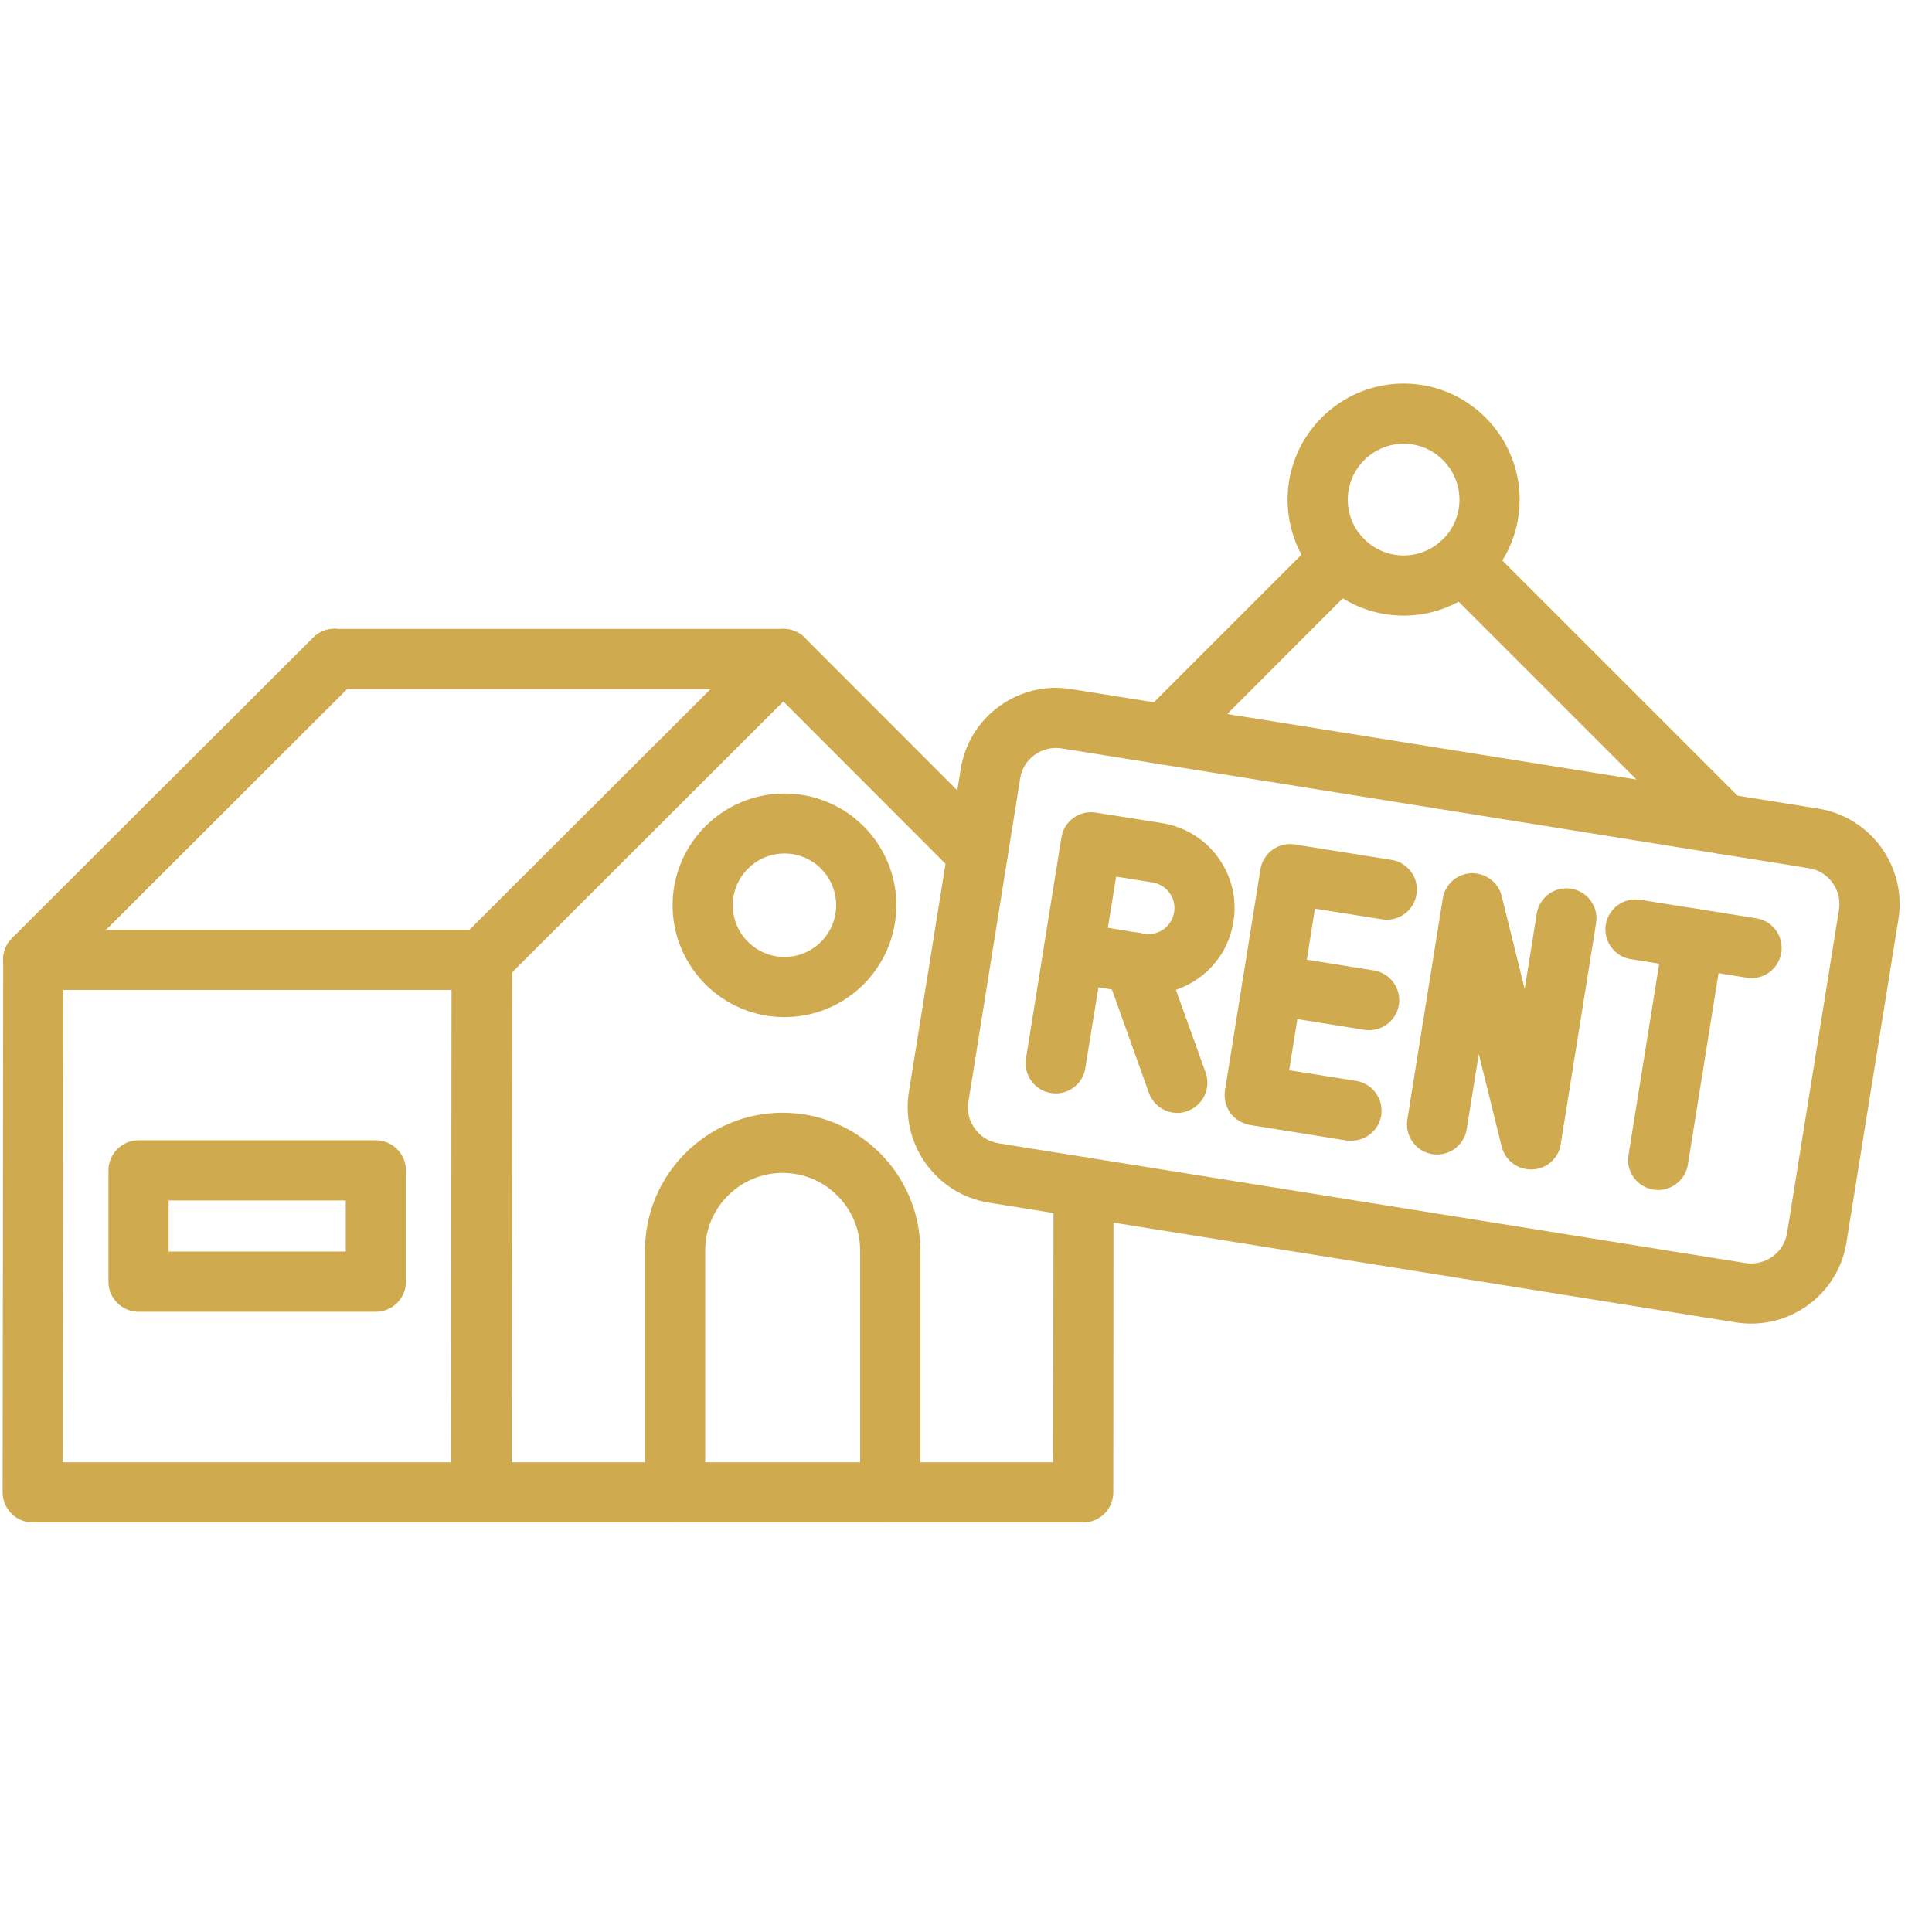
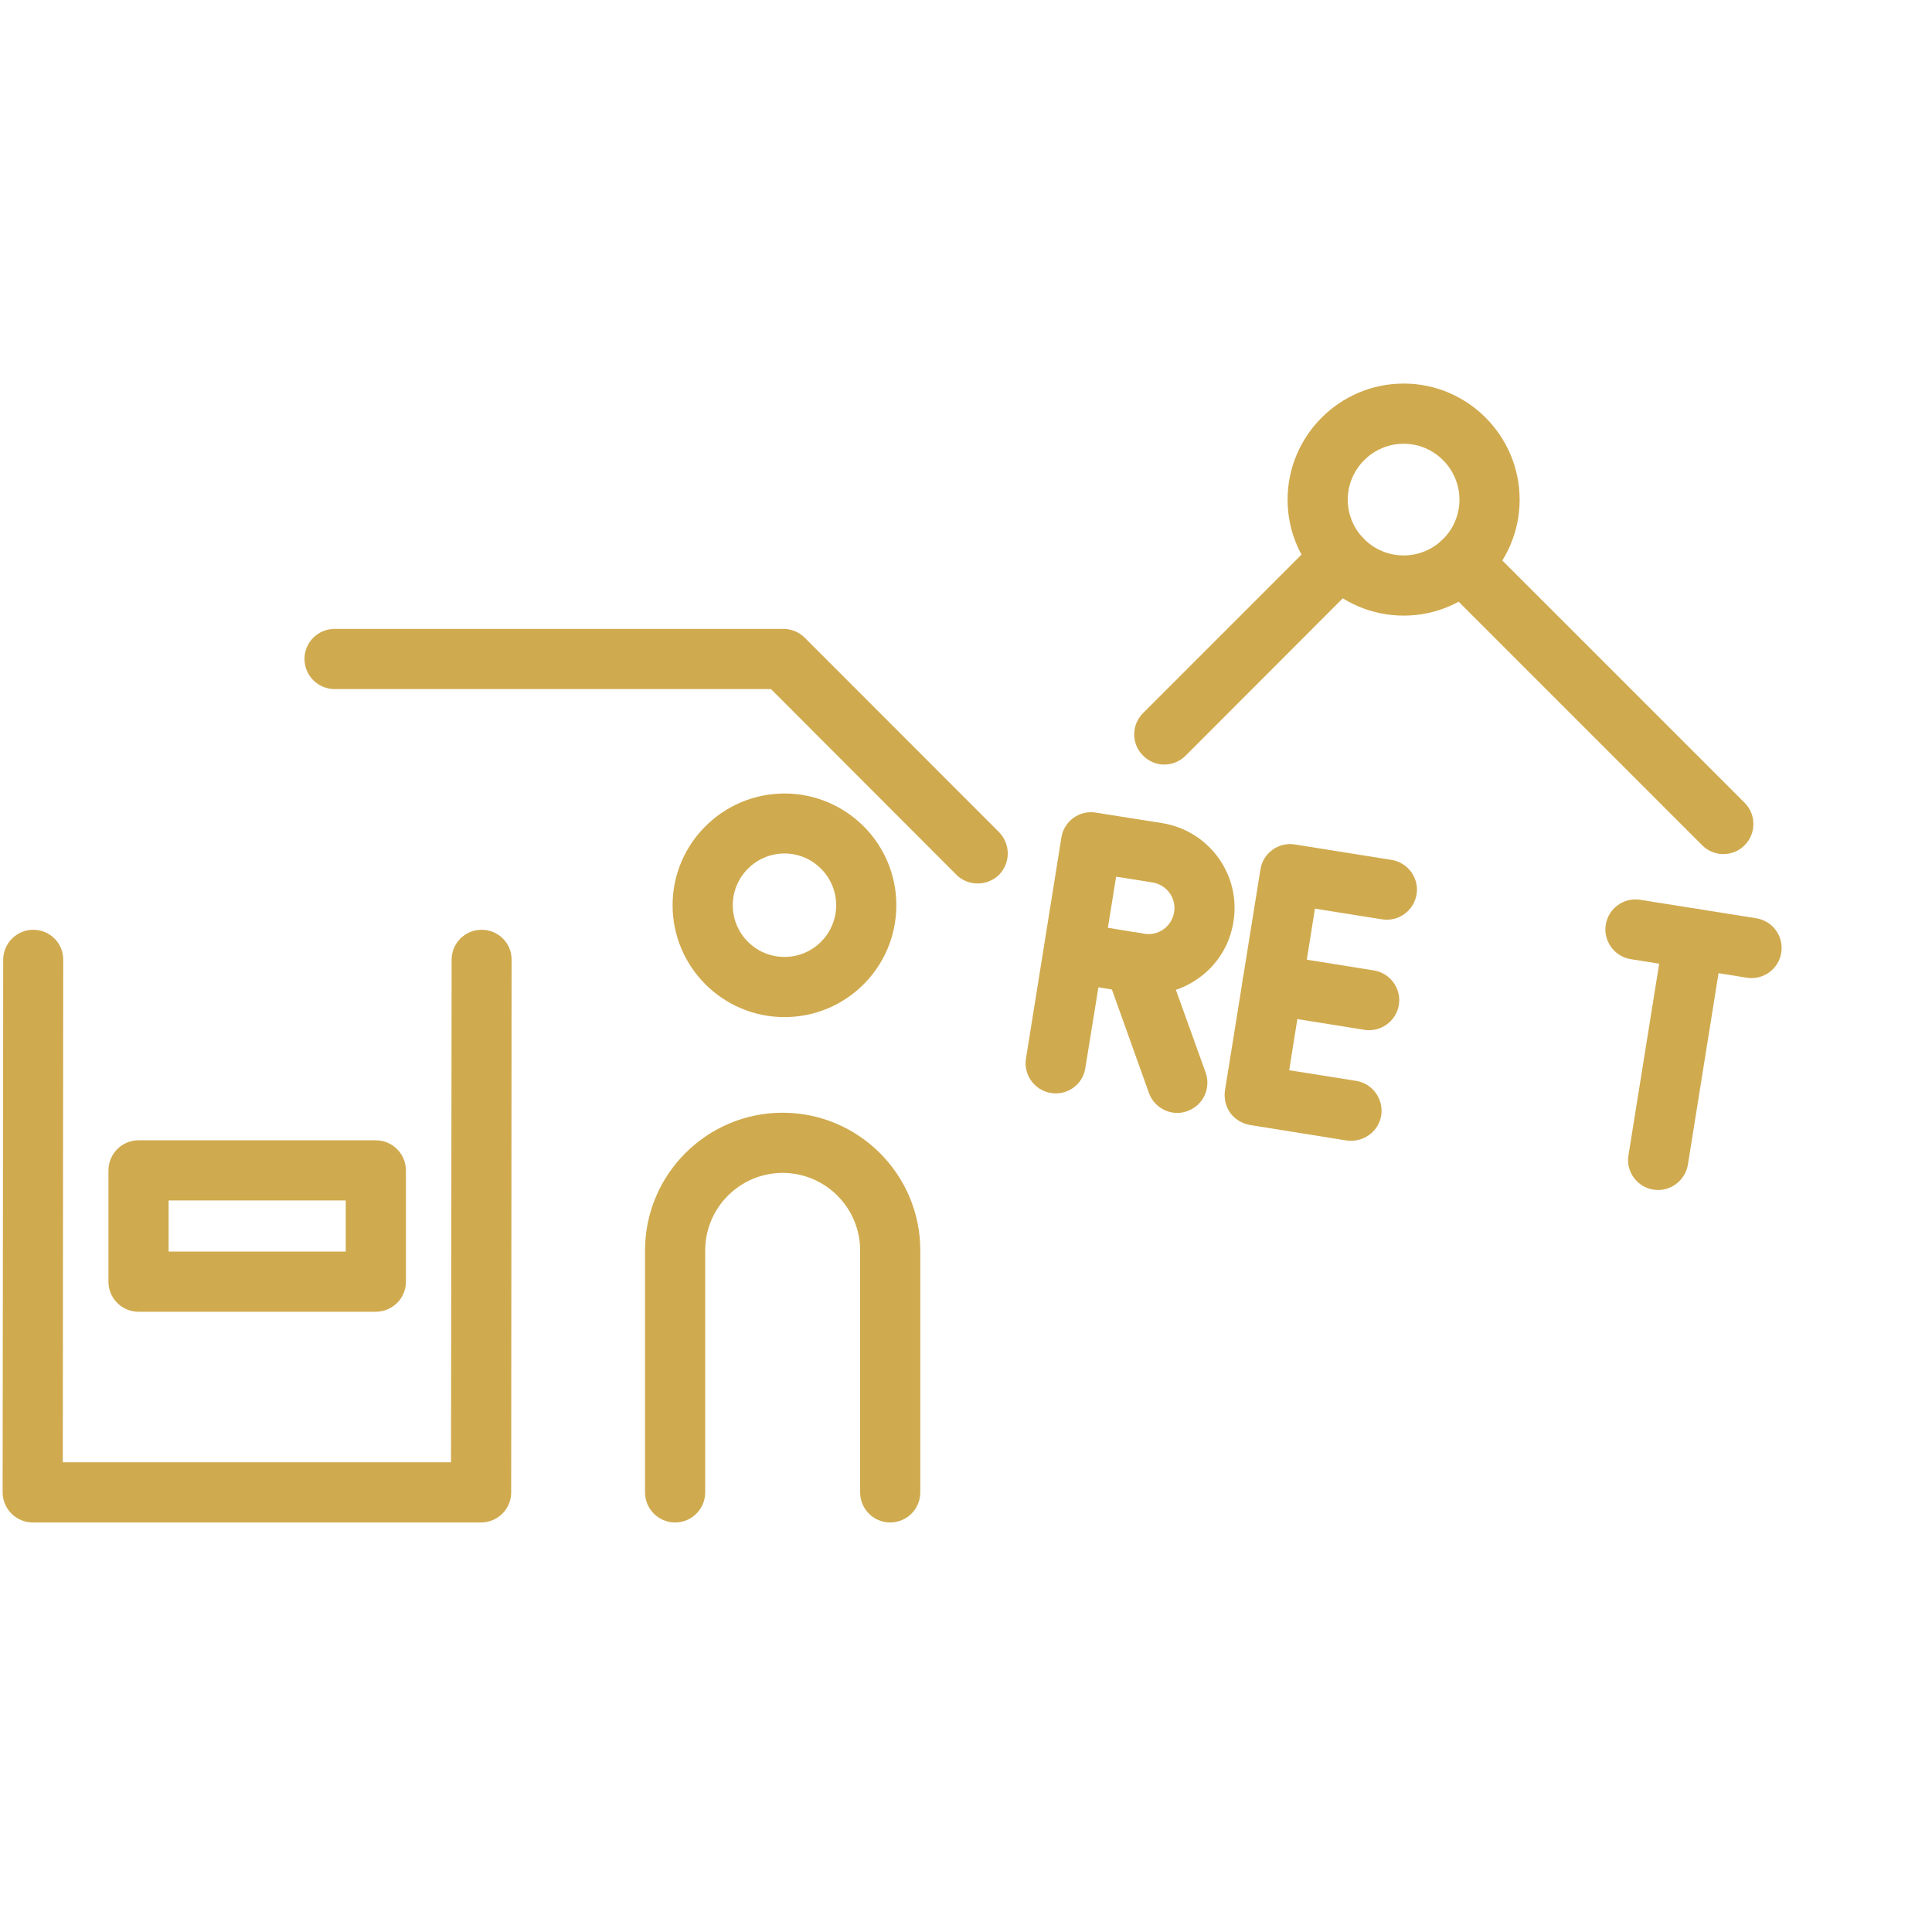
<svg xmlns="http://www.w3.org/2000/svg" width="50" zoomAndPan="magnify" viewBox="0 0 37.5 37.5" height="50" preserveAspectRatio="xMidYMid meet" version="1.0">
  <defs>
    <clipPath id="bac033862e">
      <path d="M 24 7.434 L 30 7.434 L 30 12 L 24 12 Z M 24 7.434 " clip-rule="nonzero" />
    </clipPath>
    <clipPath id="e76450eba7">
      <path d="M 8 18 L 22 18 L 22 29.641 L 8 29.641 Z M 8 18 " clip-rule="nonzero" />
    </clipPath>
    <clipPath id="0e9d6c6b9d">
      <path d="M 0 18 L 10 18 L 10 29.641 L 0 29.641 Z M 0 18 " clip-rule="nonzero" />
    </clipPath>
    <clipPath id="87cb9ef432">
      <path d="M 12 21 L 18 21 L 18 29.641 L 12 29.641 Z M 12 21 " clip-rule="nonzero" />
    </clipPath>
  </defs>
  <path fill="#d0aa4e" d="M 20.492 21.223 C 20.461 21.223 20.43 21.219 20.398 21.215 C 20.082 21.164 19.863 20.863 19.914 20.547 L 20.602 16.254 C 20.625 16.102 20.711 15.965 20.836 15.875 C 20.961 15.785 21.117 15.746 21.27 15.773 L 22.559 15.977 C 23.469 16.125 24.09 16.98 23.941 17.891 C 23.871 18.332 23.637 18.719 23.273 18.98 C 22.914 19.242 22.469 19.348 22.031 19.277 L 21.32 19.164 L 21.066 20.73 C 21.023 21.02 20.773 21.223 20.492 21.223 Z M 21.504 18.008 L 22.215 18.125 C 22.488 18.168 22.746 17.98 22.789 17.707 C 22.836 17.434 22.648 17.176 22.375 17.129 L 21.664 17.016 Z M 21.504 18.008 " fill-opacity="1" fill-rule="nonzero" />
  <path fill="#d0aa4e" d="M 22.852 21.602 C 22.613 21.602 22.387 21.453 22.301 21.215 L 21.465 18.879 C 21.355 18.574 21.516 18.242 21.816 18.133 C 22.121 18.023 22.457 18.184 22.562 18.484 L 23.402 20.82 C 23.508 21.125 23.352 21.457 23.047 21.566 C 22.984 21.59 22.918 21.602 22.852 21.602 Z M 22.852 21.602 " fill-opacity="1" fill-rule="nonzero" />
  <path fill="#d0aa4e" d="M 26.23 22.141 C 26.199 22.141 26.168 22.141 26.137 22.137 L 24.262 21.836 C 24.109 21.809 23.973 21.727 23.879 21.602 C 23.789 21.473 23.754 21.316 23.777 21.164 L 24.465 16.875 C 24.516 16.555 24.816 16.34 25.133 16.391 L 27.012 16.691 C 27.328 16.742 27.547 17.043 27.496 17.359 C 27.441 17.68 27.145 17.895 26.824 17.844 L 25.523 17.637 L 25.023 20.773 L 26.324 20.98 C 26.641 21.031 26.859 21.332 26.809 21.652 C 26.762 21.938 26.512 22.141 26.23 22.141 Z M 26.23 22.141 " fill-opacity="1" fill-rule="nonzero" />
  <path fill="#d0aa4e" d="M 26.574 19.996 C 26.543 19.996 26.512 19.996 26.48 19.988 L 24.605 19.688 C 24.285 19.637 24.07 19.34 24.121 19.02 C 24.172 18.703 24.473 18.484 24.789 18.535 L 26.668 18.836 C 26.984 18.887 27.203 19.188 27.152 19.504 C 27.105 19.793 26.855 19.996 26.574 19.996 Z M 26.574 19.996 " fill-opacity="1" fill-rule="nonzero" />
-   <path fill="#d0aa4e" d="M 29.715 22.699 C 29.449 22.699 29.215 22.52 29.148 22.258 L 28.703 20.457 L 28.469 21.918 C 28.418 22.234 28.121 22.453 27.801 22.402 C 27.484 22.352 27.266 22.051 27.316 21.734 L 28.004 17.441 C 28.047 17.168 28.277 16.961 28.555 16.949 C 28.836 16.941 29.082 17.125 29.148 17.395 L 29.594 19.195 L 29.828 17.734 C 29.879 17.414 30.18 17.199 30.496 17.25 C 30.816 17.301 31.031 17.602 30.98 17.918 L 30.293 22.211 C 30.25 22.484 30.02 22.688 29.742 22.699 C 29.734 22.699 29.727 22.699 29.715 22.699 Z M 29.715 22.699 " fill-opacity="1" fill-rule="nonzero" />
  <path fill="#d0aa4e" d="M 34 18.984 C 33.969 18.984 33.938 18.984 33.906 18.977 L 31.652 18.617 C 31.336 18.566 31.117 18.266 31.168 17.949 C 31.219 17.629 31.52 17.414 31.836 17.465 L 34.09 17.824 C 34.41 17.875 34.625 18.176 34.574 18.492 C 34.527 18.781 34.281 18.984 34 18.984 Z M 34 18.984 " fill-opacity="1" fill-rule="nonzero" />
  <path fill="#d0aa4e" d="M 32.184 23.098 C 32.152 23.098 32.121 23.094 32.09 23.09 C 31.773 23.039 31.555 22.738 31.609 22.422 L 32.297 18.129 C 32.348 17.812 32.645 17.594 32.965 17.645 C 33.281 17.695 33.5 17.996 33.449 18.312 L 32.762 22.605 C 32.715 22.891 32.465 23.098 32.184 23.098 Z M 32.184 23.098 " fill-opacity="1" fill-rule="nonzero" />
-   <path fill="#d0aa4e" d="M 33.992 25.691 C 33.895 25.691 33.797 25.684 33.695 25.668 L 19.195 23.344 C 18.176 23.18 17.48 22.219 17.641 21.199 L 18.648 14.926 C 18.727 14.434 18.992 14 19.398 13.707 C 19.805 13.414 20.301 13.293 20.793 13.375 L 35.293 15.695 C 36.312 15.859 37.012 16.824 36.848 17.844 L 35.84 24.113 C 35.695 25.035 34.898 25.691 33.992 25.691 Z M 33.883 24.516 C 34.266 24.574 34.629 24.312 34.688 23.93 L 35.695 17.656 C 35.754 17.273 35.492 16.91 35.109 16.852 L 20.609 14.527 C 20.422 14.496 20.234 14.543 20.082 14.652 C 19.93 14.762 19.828 14.926 19.801 15.113 L 18.797 21.383 C 18.766 21.57 18.809 21.754 18.922 21.906 C 19.031 22.062 19.195 22.16 19.379 22.191 Z M 33.883 24.516 " fill-opacity="1" fill-rule="nonzero" />
  <g clip-path="url(#bac033862e)">
    <path fill="#d0aa4e" d="M 27.246 11.949 C 26.004 11.949 24.992 10.938 24.992 9.699 C 24.992 8.457 26.004 7.445 27.246 7.445 C 28.484 7.445 29.496 8.457 29.496 9.699 C 29.496 10.938 28.484 11.949 27.246 11.949 Z M 27.246 8.613 C 26.648 8.613 26.16 9.102 26.16 9.699 C 26.16 10.297 26.648 10.781 27.246 10.781 C 27.84 10.781 28.328 10.297 28.328 9.699 C 28.328 9.102 27.84 8.613 27.246 8.613 Z M 27.246 8.613 " fill-opacity="1" fill-rule="nonzero" />
  </g>
  <path fill="#d0aa4e" d="M 22.598 14.84 C 22.449 14.84 22.301 14.781 22.188 14.668 C 21.957 14.438 21.957 14.07 22.188 13.84 L 25.609 10.418 C 25.836 10.191 26.207 10.191 26.434 10.418 C 26.664 10.645 26.664 11.016 26.434 11.242 L 23.012 14.668 C 22.898 14.781 22.75 14.84 22.598 14.84 Z M 22.598 14.84 " fill-opacity="1" fill-rule="nonzero" />
  <path fill="#d0aa4e" d="M 33.449 16.578 C 33.301 16.578 33.152 16.52 33.039 16.406 L 27.965 11.332 C 27.738 11.105 27.738 10.734 27.965 10.508 C 28.191 10.277 28.562 10.277 28.789 10.508 L 33.863 15.582 C 34.09 15.809 34.09 16.18 33.863 16.406 C 33.75 16.52 33.602 16.578 33.449 16.578 Z M 33.449 16.578 " fill-opacity="1" fill-rule="nonzero" />
  <g clip-path="url(#e76450eba7)">
-     <path fill="#d0aa4e" d="M 21.027 29.551 L 9.348 29.551 C 9.191 29.551 9.043 29.488 8.934 29.379 C 8.824 29.27 8.762 29.121 8.762 28.965 L 8.773 18.629 C 8.773 18.309 9.035 18.047 9.355 18.047 C 9.68 18.047 9.941 18.309 9.941 18.629 L 9.93 28.383 L 20.441 28.383 L 20.449 23.047 C 20.449 22.723 20.711 22.461 21.031 22.461 C 21.355 22.465 21.617 22.723 21.613 23.047 L 21.609 28.965 C 21.609 29.289 21.348 29.551 21.027 29.551 Z M 21.027 29.551 " fill-opacity="1" fill-rule="nonzero" />
-   </g>
+     </g>
  <path fill="#d0aa4e" d="M 18.977 17.148 C 18.828 17.148 18.676 17.094 18.562 16.977 L 14.965 13.375 L 6.496 13.375 C 6.172 13.375 5.91 13.113 5.91 12.789 C 5.91 12.469 6.172 12.207 6.496 12.207 L 15.207 12.207 C 15.363 12.207 15.512 12.27 15.621 12.379 L 19.391 16.152 C 19.617 16.383 19.617 16.75 19.391 16.98 C 19.273 17.094 19.125 17.148 18.977 17.148 Z M 18.977 17.148 " fill-opacity="1" fill-rule="nonzero" />
  <path fill="#d0aa4e" d="M 15.227 19.742 C 14.031 19.742 13.055 18.77 13.055 17.57 C 13.055 16.375 14.031 15.402 15.227 15.402 C 16.426 15.402 17.398 16.375 17.398 17.57 C 17.398 18.77 16.426 19.742 15.227 19.742 Z M 15.227 16.566 C 14.672 16.566 14.223 17.02 14.223 17.57 C 14.223 18.125 14.672 18.574 15.227 18.574 C 15.781 18.574 16.23 18.125 16.23 17.57 C 16.23 17.02 15.781 16.566 15.227 16.566 Z M 15.227 16.566 " fill-opacity="1" fill-rule="nonzero" />
  <g clip-path="url(#0e9d6c6b9d)">
    <path fill="#d0aa4e" d="M 9.336 29.551 L 0.633 29.551 C 0.48 29.551 0.332 29.488 0.223 29.379 C 0.113 29.27 0.051 29.121 0.051 28.965 L 0.062 18.629 C 0.062 18.309 0.324 18.047 0.645 18.047 C 0.969 18.047 1.23 18.309 1.227 18.629 L 1.219 28.383 L 8.754 28.383 L 8.766 18.629 C 8.766 18.309 9.023 18.047 9.348 18.047 C 9.672 18.047 9.934 18.309 9.93 18.629 L 9.922 28.969 C 9.922 29.289 9.66 29.551 9.336 29.551 Z M 9.336 29.551 " fill-opacity="1" fill-rule="nonzero" />
  </g>
-   <path fill="#d0aa4e" d="M 9.355 19.215 L 0.645 19.215 C 0.41 19.215 0.195 19.07 0.105 18.852 C 0.016 18.633 0.066 18.383 0.23 18.215 L 6.082 12.375 C 6.309 12.148 6.68 12.148 6.906 12.379 C 7.137 12.605 7.137 12.977 6.906 13.203 L 2.055 18.047 L 9.113 18.047 L 14.793 12.375 C 15.023 12.148 15.391 12.148 15.621 12.379 C 15.848 12.605 15.848 12.977 15.617 13.203 L 9.77 19.043 C 9.66 19.152 9.512 19.215 9.355 19.215 Z M 9.355 19.215 " fill-opacity="1" fill-rule="nonzero" />
-   <path fill="#d0aa4e" d="M 0.645 19.215 C 0.496 19.215 0.344 19.156 0.23 19.043 C 0.004 18.812 0.004 18.445 0.23 18.215 L 6.082 12.375 C 6.309 12.148 6.68 12.148 6.906 12.379 C 7.137 12.605 7.137 12.977 6.906 13.203 L 1.059 19.043 C 0.941 19.156 0.793 19.215 0.645 19.215 Z M 0.645 19.215 " fill-opacity="1" fill-rule="nonzero" />
  <g clip-path="url(#87cb9ef432)">
    <path fill="#d0aa4e" d="M 17.277 29.551 C 16.957 29.551 16.695 29.289 16.695 28.965 L 16.695 24.27 C 16.695 23.441 16.02 22.766 15.191 22.766 C 14.363 22.766 13.688 23.441 13.688 24.27 L 13.688 28.965 C 13.688 29.289 13.426 29.551 13.105 29.551 C 12.781 29.551 12.52 29.289 12.52 28.965 L 12.52 24.27 C 12.52 22.797 13.719 21.598 15.191 21.598 C 16.664 21.598 17.863 22.797 17.863 24.27 L 17.863 28.965 C 17.863 29.289 17.602 29.551 17.277 29.551 Z M 17.277 29.551 " fill-opacity="1" fill-rule="nonzero" />
  </g>
  <path fill="#d0aa4e" d="M 7.293 25.461 L 2.688 25.461 C 2.367 25.461 2.105 25.199 2.105 24.879 L 2.105 22.719 C 2.105 22.395 2.367 22.133 2.688 22.133 L 7.293 22.133 C 7.617 22.133 7.879 22.395 7.879 22.719 L 7.879 24.879 C 7.879 25.199 7.617 25.461 7.293 25.461 Z M 3.273 24.293 L 6.711 24.293 L 6.711 23.301 L 3.273 23.301 Z M 3.273 24.293 " fill-opacity="1" fill-rule="nonzero" />
</svg>